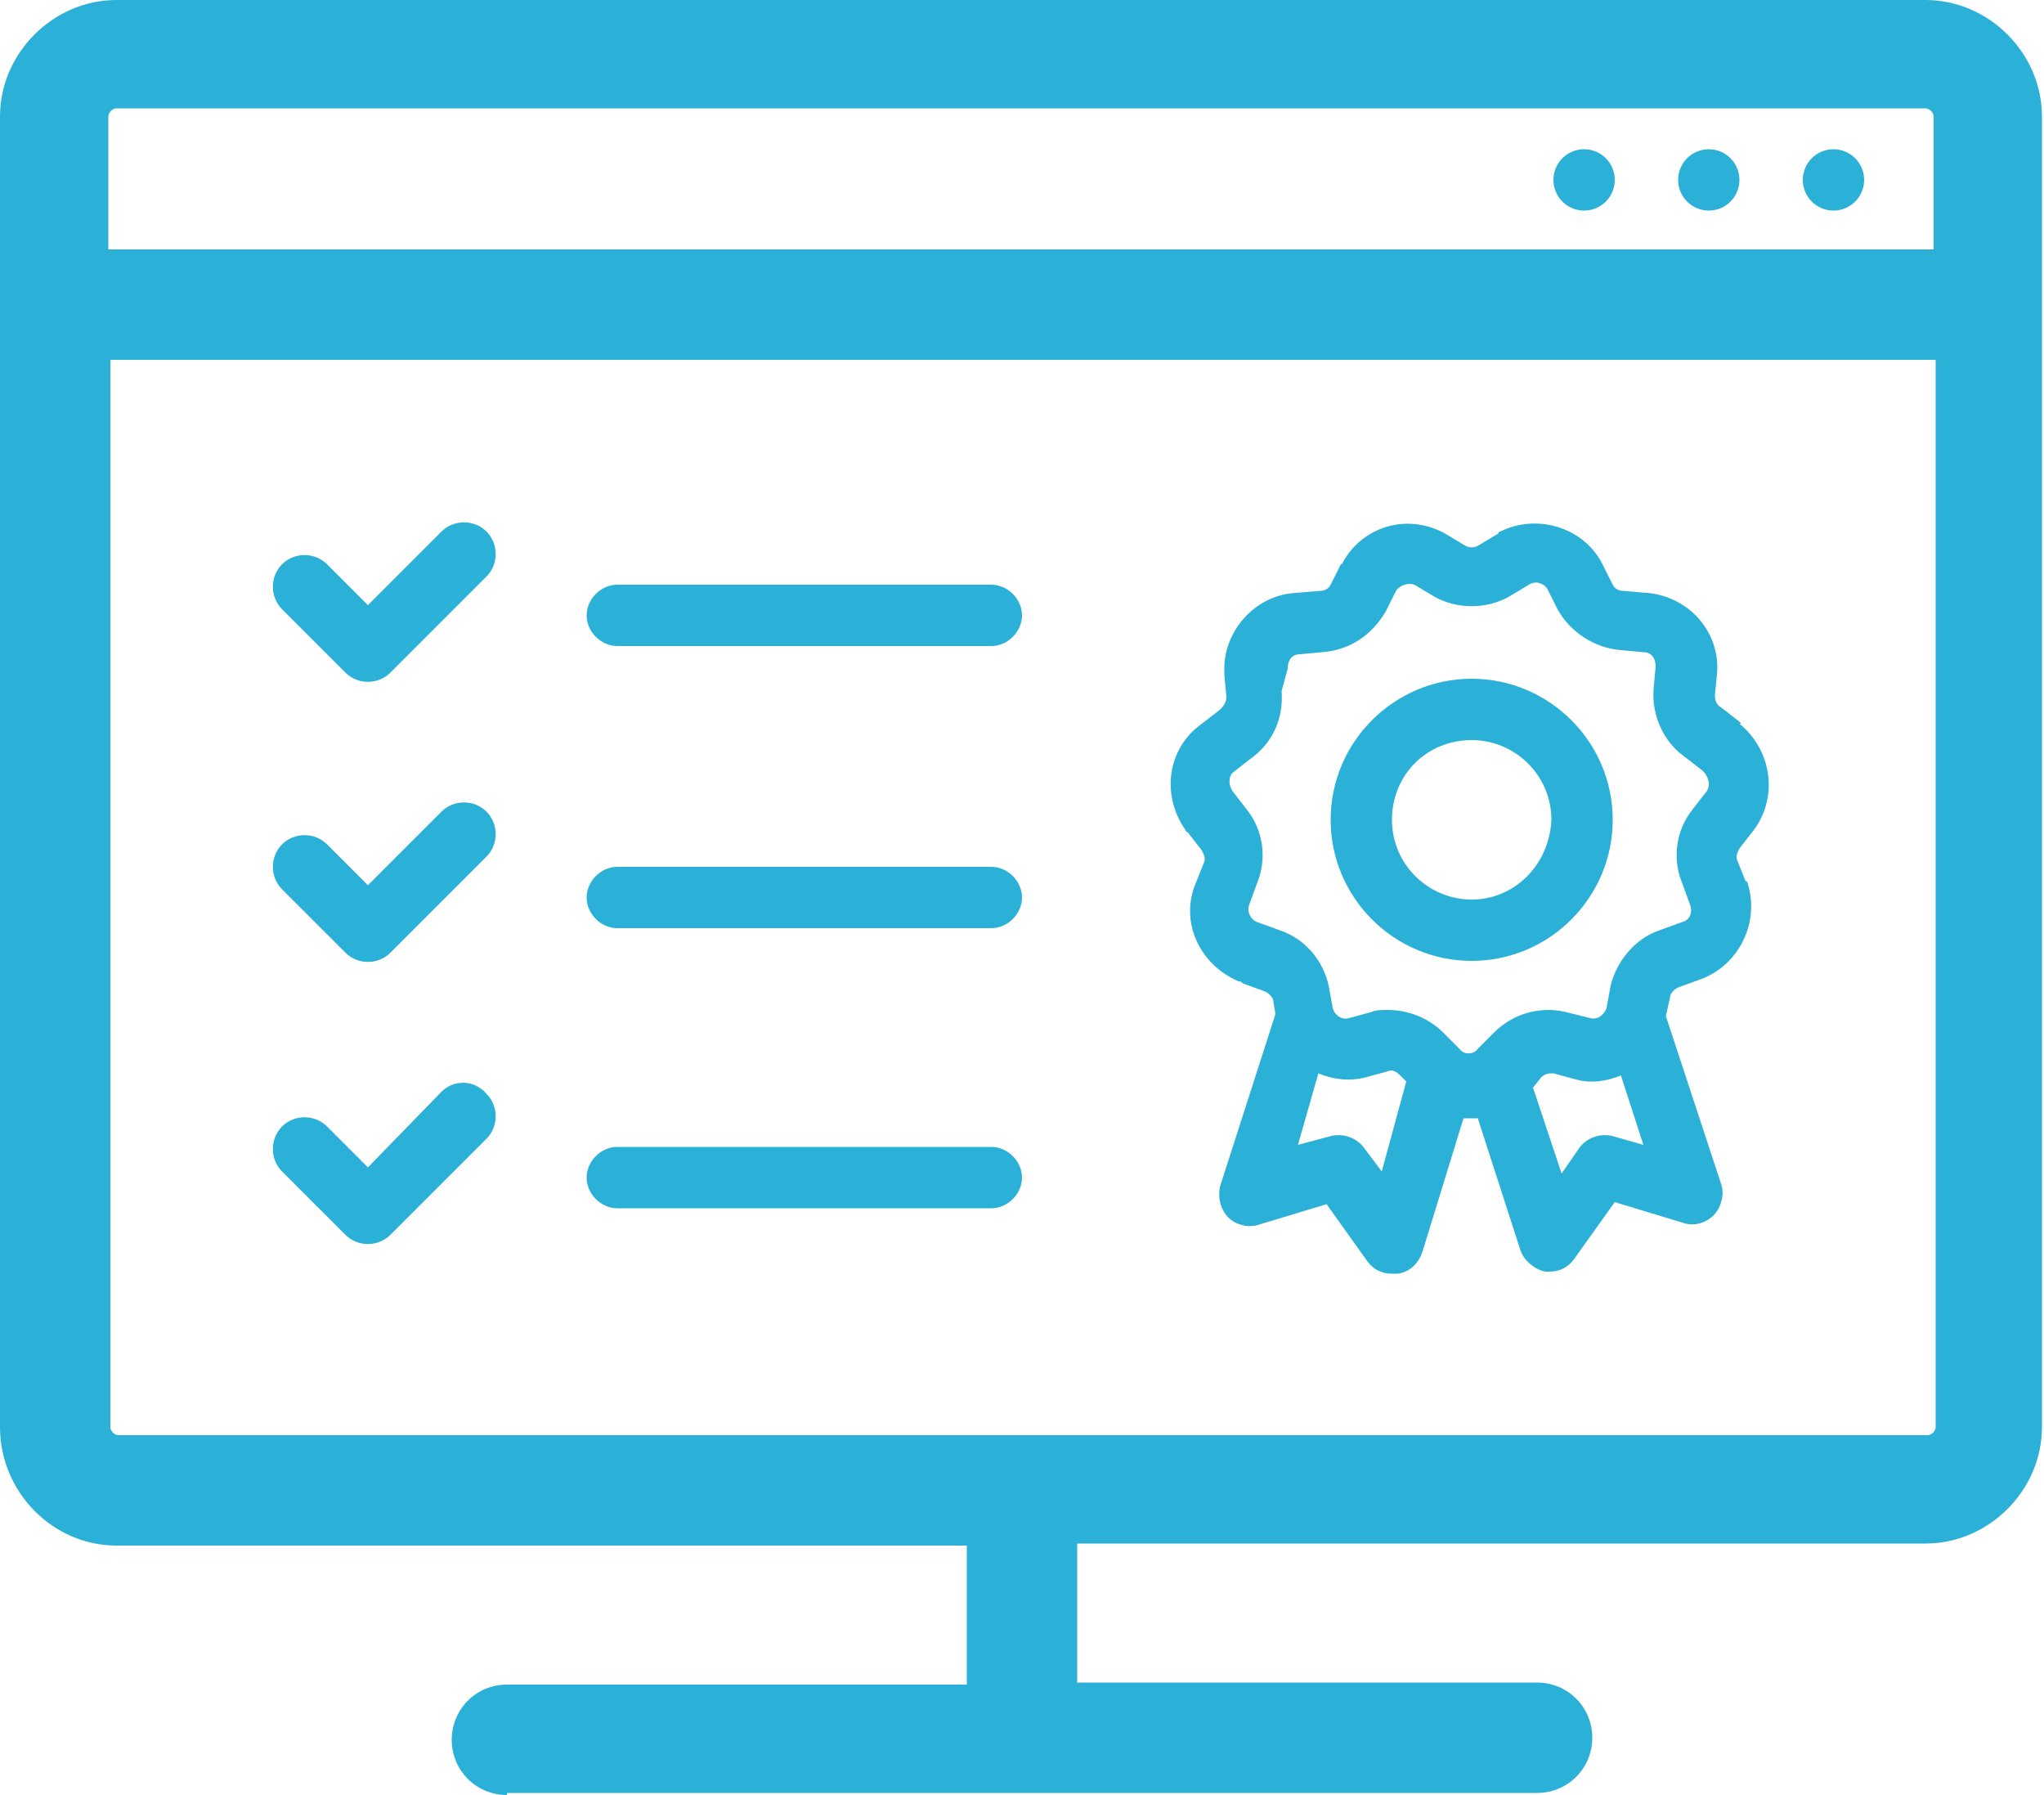
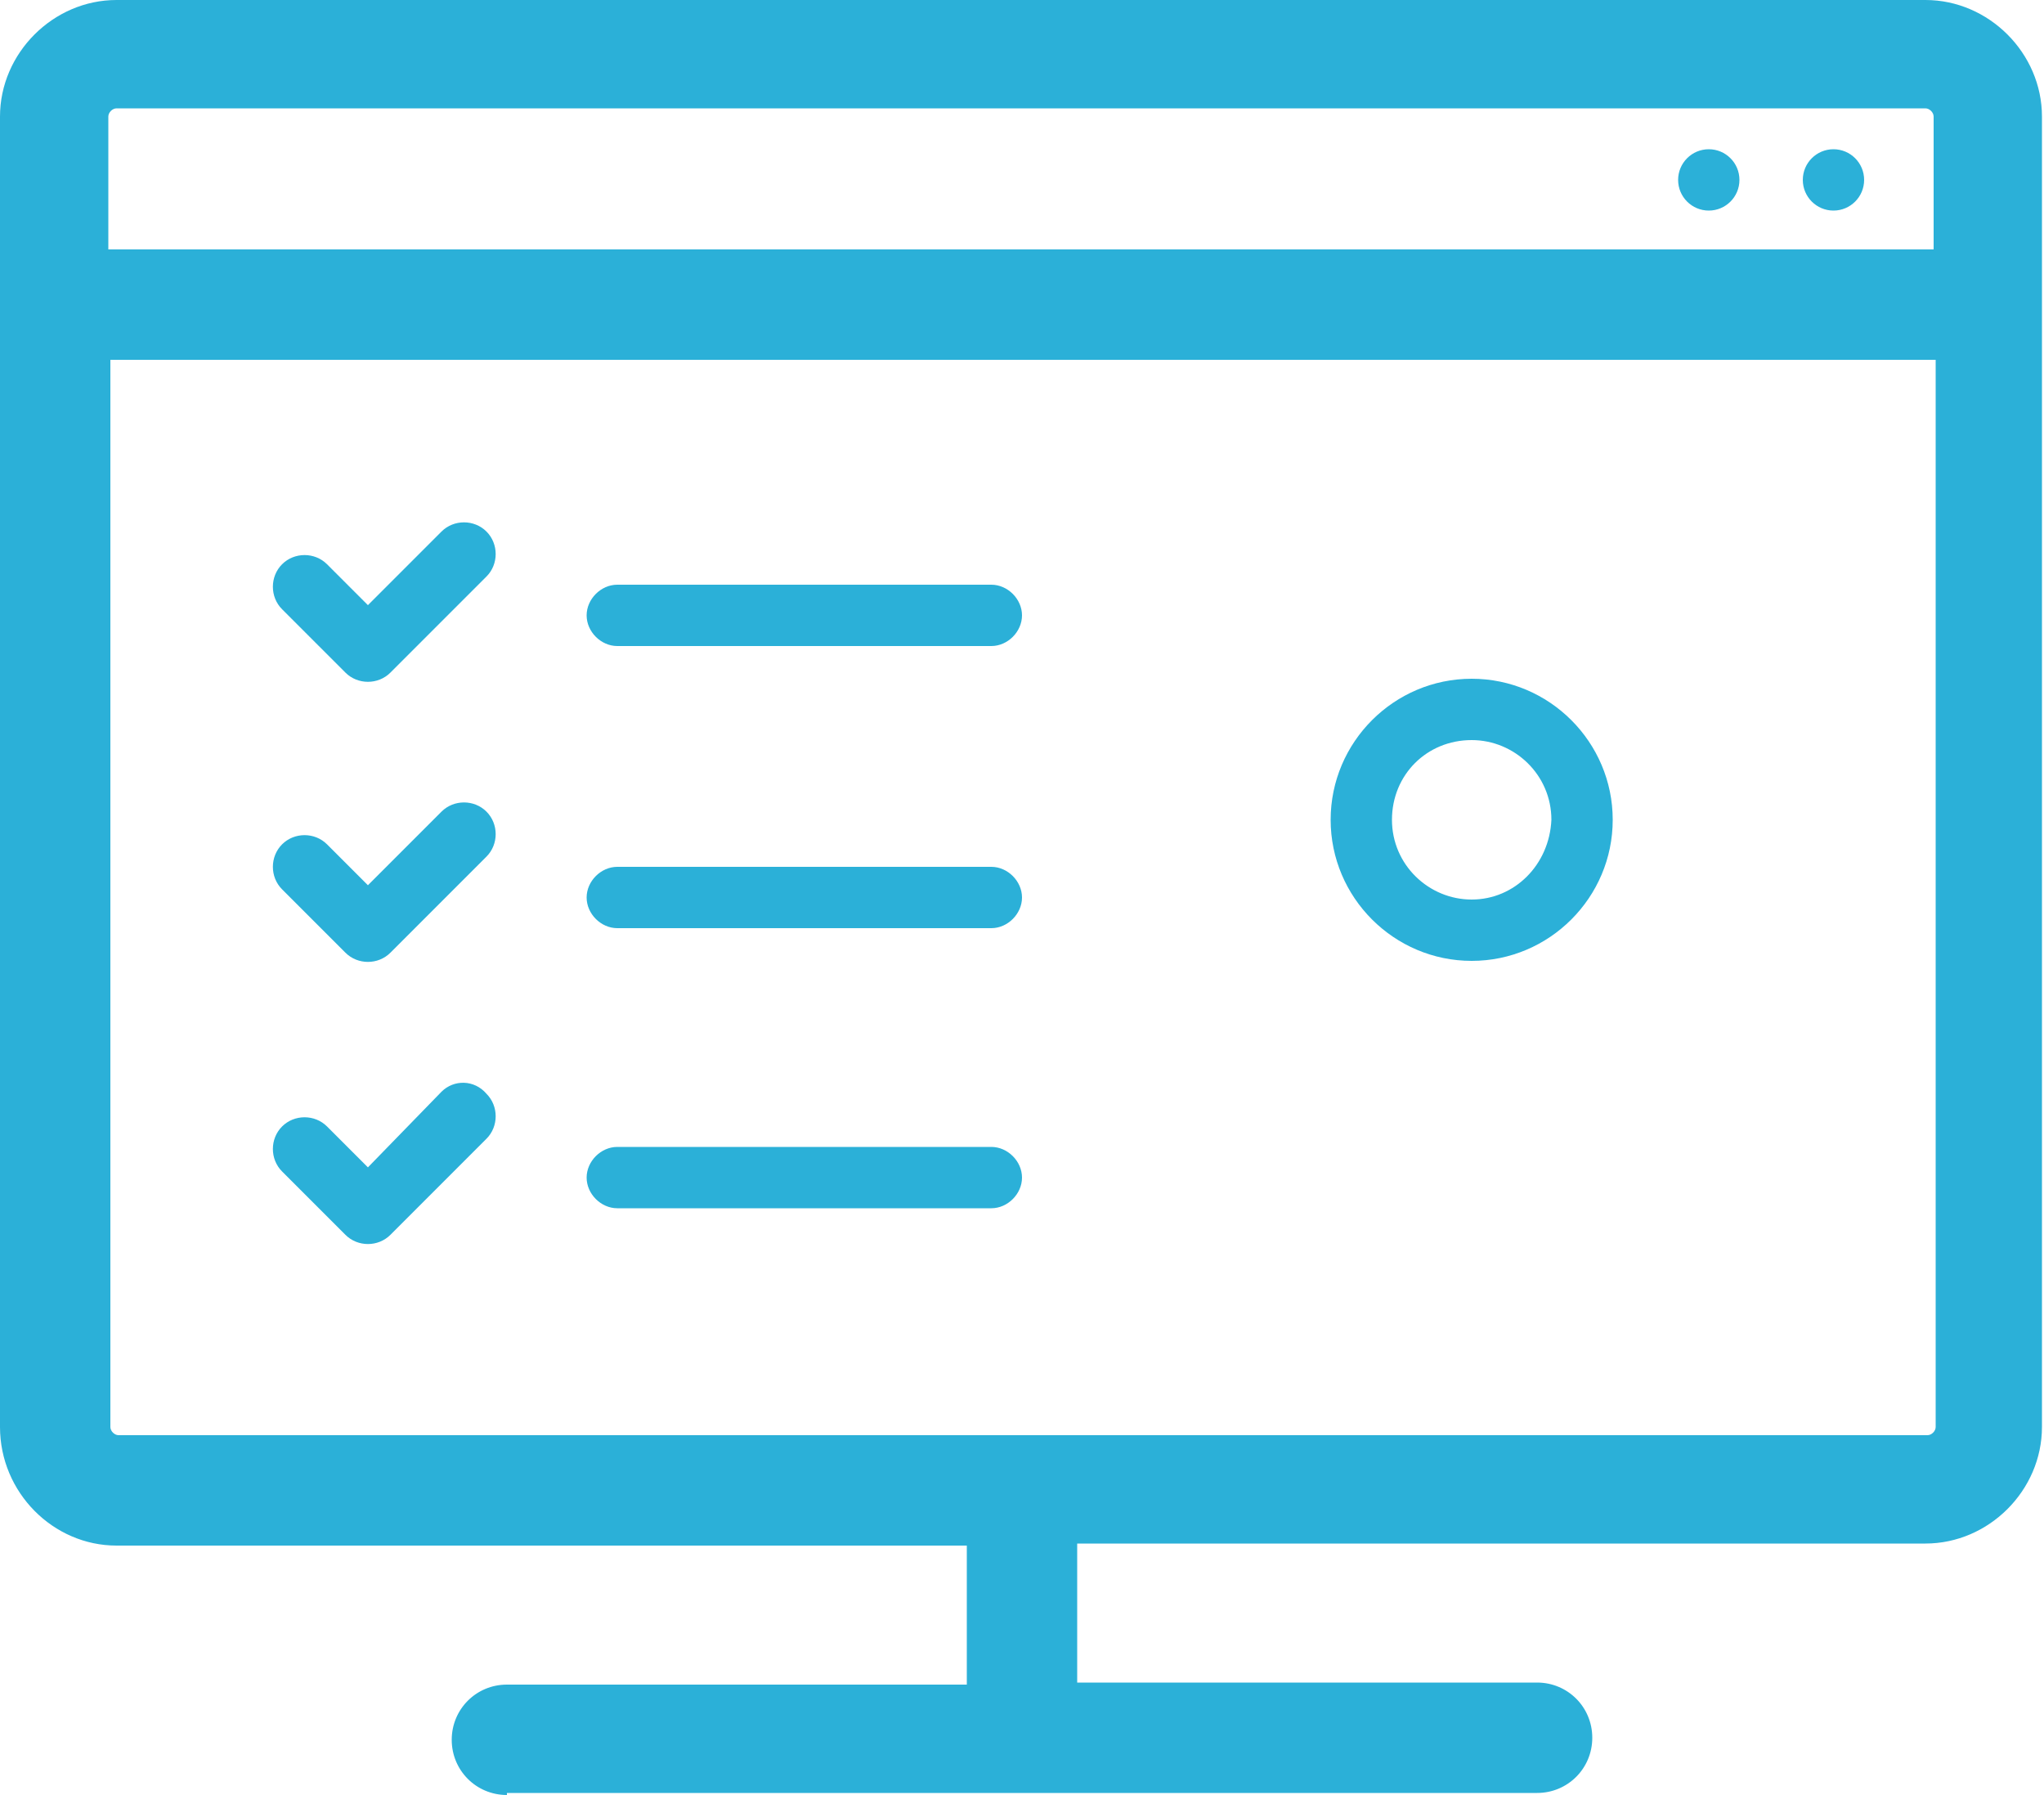
<svg xmlns="http://www.w3.org/2000/svg" version="1.1" data-id="Layer_1" x="0px" y="0px" viewBox="0 0 100 87.8" style="enable-background:new 0 0 100 87.8;" xml:space="preserve" fill="#2bb0d8">
  <g>
-     <path d="M21.6,26L18,29.6l-2-2c-0.6-0.6-1.6-0.6-2.2,0c-0.6,0.6-0.6,1.6,0,2.2l3.1,3.1c0.6,0.6,1.6,0.6,2.2,0c0,0,0,0,0,0l4.7-4.7   c0.6-0.6,0.6-1.6,0-2.2C23.2,25.4,22.2,25.4,21.6,26L21.6,26L21.6,26z M48.5,28.6H30.2c-0.8,0-1.5,0.7-1.5,1.5   c0,0.8,0.7,1.5,1.5,1.5h18.3c0.8,0,1.5-0.7,1.5-1.5C50,29.3,49.3,28.6,48.5,28.6z M48.5,42.4H30.2c-0.8,0-1.5,0.7-1.5,1.5   s0.7,1.5,1.5,1.5h18.3c0.8,0,1.5-0.7,1.5-1.5S49.3,42.4,48.5,42.4z M48.5,56.1H30.2c-0.8,0-1.5,0.7-1.5,1.5c0,0.8,0.7,1.5,1.5,1.5   h18.3c0.8,0,1.5-0.7,1.5-1.5C50,56.8,49.3,56.1,48.5,56.1z M21.6,39.7L18,43.3l-2-2c-0.6-0.6-1.6-0.6-2.2,0c-0.6,0.6-0.6,1.6,0,2.2   l3.1,3.1c0.6,0.6,1.6,0.6,2.2,0c0,0,0,0,0,0l4.7-4.7c0.6-0.6,0.6-1.6,0-2.2C23.2,39.1,22.2,39.1,21.6,39.7L21.6,39.7L21.6,39.7z    M21.6,53.4L18,57.1l-2-2c-0.6-0.6-1.6-0.6-2.2,0c-0.6,0.6-0.6,1.6,0,2.2l3.1,3.1c0.6,0.6,1.6,0.6,2.2,0c0,0,0,0,0,0l4.7-4.7   c0.6-0.6,0.6-1.6,0-2.2C23.2,52.8,22.2,52.8,21.6,53.4L21.6,53.4z M72,33.2c-3.8,0-6.9,3.1-6.9,6.9s3.1,6.9,6.9,6.9   c3.8,0,6.9-3.1,6.9-6.9l0,0C78.9,36.3,75.8,33.2,72,33.2z M72,44c-2.1,0-3.9-1.7-3.9-3.9s1.7-3.9,3.9-3.9c2.1,0,3.9,1.7,3.9,3.9   c0,0,0,0,0,0C75.8,42.3,74.1,44,72,44L72,44z" />
-     <path d="M85.1,35.3l-0.9-0.7c-0.2-0.1-0.3-0.3-0.3-0.6L84,33c0.2-2-1.3-3.8-3.4-4c0,0-0.1,0-0.1,0l-1.1-0.1c-0.2,0-0.4-0.1-0.5-0.3   l-0.5-1c-0.9-1.8-3.2-2.5-5-1.6c0,0-0.1,0-0.1,0.1l-1,0.6c-0.2,0.1-0.4,0.1-0.6,0l-1-0.6c-1.8-1-4-0.4-5,1.4c0,0,0,0.1-0.1,0.1   l-0.5,1c-0.1,0.2-0.3,0.3-0.5,0.3L63.4,29c-2,0.1-3.6,1.9-3.5,3.9c0,0,0,0.1,0,0.1l0.1,1.1c0,0.2-0.1,0.4-0.3,0.6l-0.9,0.7   c-1.7,1.2-2,3.5-0.8,5.2c0,0,0,0.1,0.1,0.1l0.7,0.9c0.1,0.2,0.2,0.4,0.1,0.6l-0.4,1c-0.8,1.9,0.2,4,2.1,4.8c0.1,0,0.1,0,0.2,0.1   l1.1,0.4c0.2,0.1,0.4,0.3,0.4,0.5l0.1,0.6L59.7,58c-0.2,0.8,0.2,1.7,1,1.9c0.3,0.1,0.6,0.1,0.9,0l3.3-1l2,2.8   c0.3,0.4,0.7,0.6,1.2,0.6h0.3c0.6-0.1,1-0.5,1.2-1.1l2-6.5c0.1,0,0.3,0,0.4,0h0.3l2.1,6.5c0.2,0.5,0.7,0.9,1.2,1h0.2   c0.5,0,0.9-0.2,1.2-0.6l2-2.8l3.3,1c0.8,0.3,1.7-0.2,1.9-1c0.1-0.3,0.1-0.6,0-0.9l-2.7-8.2l0.2-0.9c0-0.2,0.2-0.4,0.4-0.5l1.1-0.4   c1.9-0.7,2.9-2.8,2.3-4.7c0,0,0-0.1-0.1-0.1l-0.4-1c-0.1-0.2,0-0.4,0.1-0.6l0.7-0.9c1.2-1.6,0.9-3.9-0.7-5.2   C85.2,35.4,85.2,35.4,85.1,35.3L85.1,35.3z M67.6,57.3l-0.9-1.2c-0.4-0.5-1.1-0.7-1.7-0.5L63.5,56l1-3.5c0.7,0.3,1.5,0.4,2.3,0.2   l1.1-0.3c0.2-0.1,0.4,0,0.6,0.2l0.3,0.3L67.6,57.3z M79,55.6c-0.6-0.2-1.3,0-1.7,0.5l-0.9,1.3L75,53.2l0.4-0.5   c0.2-0.2,0.4-0.2,0.6-0.2l1.1,0.3c0.7,0.2,1.5,0.1,2.2-0.2l1.1,3.4L79,55.6z M83.5,38.7l-0.7,0.9c-0.8,1-1,2.4-0.5,3.6l0.4,1.1   c0.1,0.3,0,0.7-0.4,0.8c0,0,0,0,0,0l-1.1,0.4c-1.2,0.4-2.1,1.5-2.4,2.7l-0.2,1.1c-0.1,0.3-0.4,0.6-0.8,0.5c0,0,0,0,0,0l-1.2-0.3   c-1.3-0.3-2.6,0.1-3.5,1l-0.8,0.8c-0.2,0.3-0.7,0.3-0.9,0c0,0,0,0,0,0l-0.8-0.8c-0.7-0.7-1.7-1.1-2.7-1.1c-0.3,0-0.6,0-0.8,0.1   l-1.1,0.3c-0.3,0.1-0.7-0.1-0.8-0.5c0,0,0,0,0,0l-0.2-1.1c-0.3-1.3-1.2-2.3-2.4-2.7l-1.1-0.4c-0.3-0.1-0.5-0.5-0.4-0.8c0,0,0,0,0,0   l0.4-1.1c0.5-1.2,0.3-2.6-0.5-3.6l-0.7-0.9c-0.2-0.3-0.2-0.7,0-0.9c0,0,0,0,0,0l0.9-0.7c1.1-0.8,1.6-2,1.5-3.3L63,32.7   c0-0.4,0.2-0.7,0.6-0.7c0,0,0,0,0,0l1.1-0.1c1.3-0.1,2.4-0.8,3.1-2l0.5-1c0.2-0.3,0.6-0.4,0.9-0.3c0,0,0,0,0,0l1,0.6   c1.1,0.6,2.5,0.6,3.6,0l1-0.6c0.3-0.2,0.7-0.1,0.9,0.2c0,0,0,0,0,0l0.5,1c0.6,1.1,1.8,1.9,3.1,2l1.1,0.1c0.4,0,0.6,0.3,0.6,0.7   c0,0,0,0,0,0l-0.1,1.1c-0.1,1.3,0.5,2.6,1.5,3.3l0.9,0.7C83.6,38,83.7,38.4,83.5,38.7C83.5,38.7,83.5,38.7,83.5,38.7L83.5,38.7z" />
+     <path d="M21.6,26L18,29.6l-2-2c-0.6-0.6-1.6-0.6-2.2,0c-0.6,0.6-0.6,1.6,0,2.2l3.1,3.1c0.6,0.6,1.6,0.6,2.2,0c0,0,0,0,0,0l4.7-4.7   c0.6-0.6,0.6-1.6,0-2.2C23.2,25.4,22.2,25.4,21.6,26L21.6,26L21.6,26z M48.5,28.6H30.2c-0.8,0-1.5,0.7-1.5,1.5   c0,0.8,0.7,1.5,1.5,1.5h18.3c0.8,0,1.5-0.7,1.5-1.5C50,29.3,49.3,28.6,48.5,28.6z M48.5,42.4H30.2c-0.8,0-1.5,0.7-1.5,1.5   s0.7,1.5,1.5,1.5h18.3c0.8,0,1.5-0.7,1.5-1.5S49.3,42.4,48.5,42.4z M48.5,56.1H30.2c-0.8,0-1.5,0.7-1.5,1.5c0,0.8,0.7,1.5,1.5,1.5   h18.3c0.8,0,1.5-0.7,1.5-1.5C50,56.8,49.3,56.1,48.5,56.1z M21.6,39.7L18,43.3l-2-2c-0.6-0.6-1.6-0.6-2.2,0c-0.6,0.6-0.6,1.6,0,2.2   l3.1,3.1c0.6,0.6,1.6,0.6,2.2,0c0,0,0,0,0,0l4.7-4.7c0.6-0.6,0.6-1.6,0-2.2C23.2,39.1,22.2,39.1,21.6,39.7L21.6,39.7L21.6,39.7z    M21.6,53.4L18,57.1l-2-2c-0.6-0.6-1.6-0.6-2.2,0c-0.6,0.6-0.6,1.6,0,2.2l3.1,3.1c0.6,0.6,1.6,0.6,2.2,0c0,0,0,0,0,0l4.7-4.7   c0.6-0.6,0.6-1.6,0-2.2C23.2,52.8,22.2,52.8,21.6,53.4z M72,33.2c-3.8,0-6.9,3.1-6.9,6.9s3.1,6.9,6.9,6.9   c3.8,0,6.9-3.1,6.9-6.9l0,0C78.9,36.3,75.8,33.2,72,33.2z M72,44c-2.1,0-3.9-1.7-3.9-3.9s1.7-3.9,3.9-3.9c2.1,0,3.9,1.7,3.9,3.9   c0,0,0,0,0,0C75.8,42.3,74.1,44,72,44L72,44z" />
    <path d="M24.8,87.8c-1.5,0-2.7-1.2-2.7-2.7s1.2-2.7,2.7-2.7h22.5v-6.8H5.7C2.6,75.6,0,73,0,69.8V5.7C0,2.6,2.6,0,5.7,0h88.5   c3.1,0,5.7,2.6,5.7,5.7v64.1c0,3.1-2.6,5.7-5.7,5.7H52.7v6.8h22.5c1.5,0,2.7,1.2,2.7,2.7s-1.2,2.7-2.7,2.7H24.8z M5.4,69.8   c0,0.2,0.2,0.4,0.4,0.4h88.5c0.2,0,0.4-0.2,0.4-0.4V17.6H5.4V69.8z M94.6,12.2V5.7c0-0.2-0.2-0.4-0.4-0.4H5.7   c-0.2,0-0.4,0.2-0.4,0.4v6.5H94.6z" />
    <circle cx="89.7" cy="8.8" r="1.5" />
    <circle cx="83.6" cy="8.8" r="1.5" />
-     <circle cx="77.5" cy="8.8" r="1.5" />
  </g>
</svg>